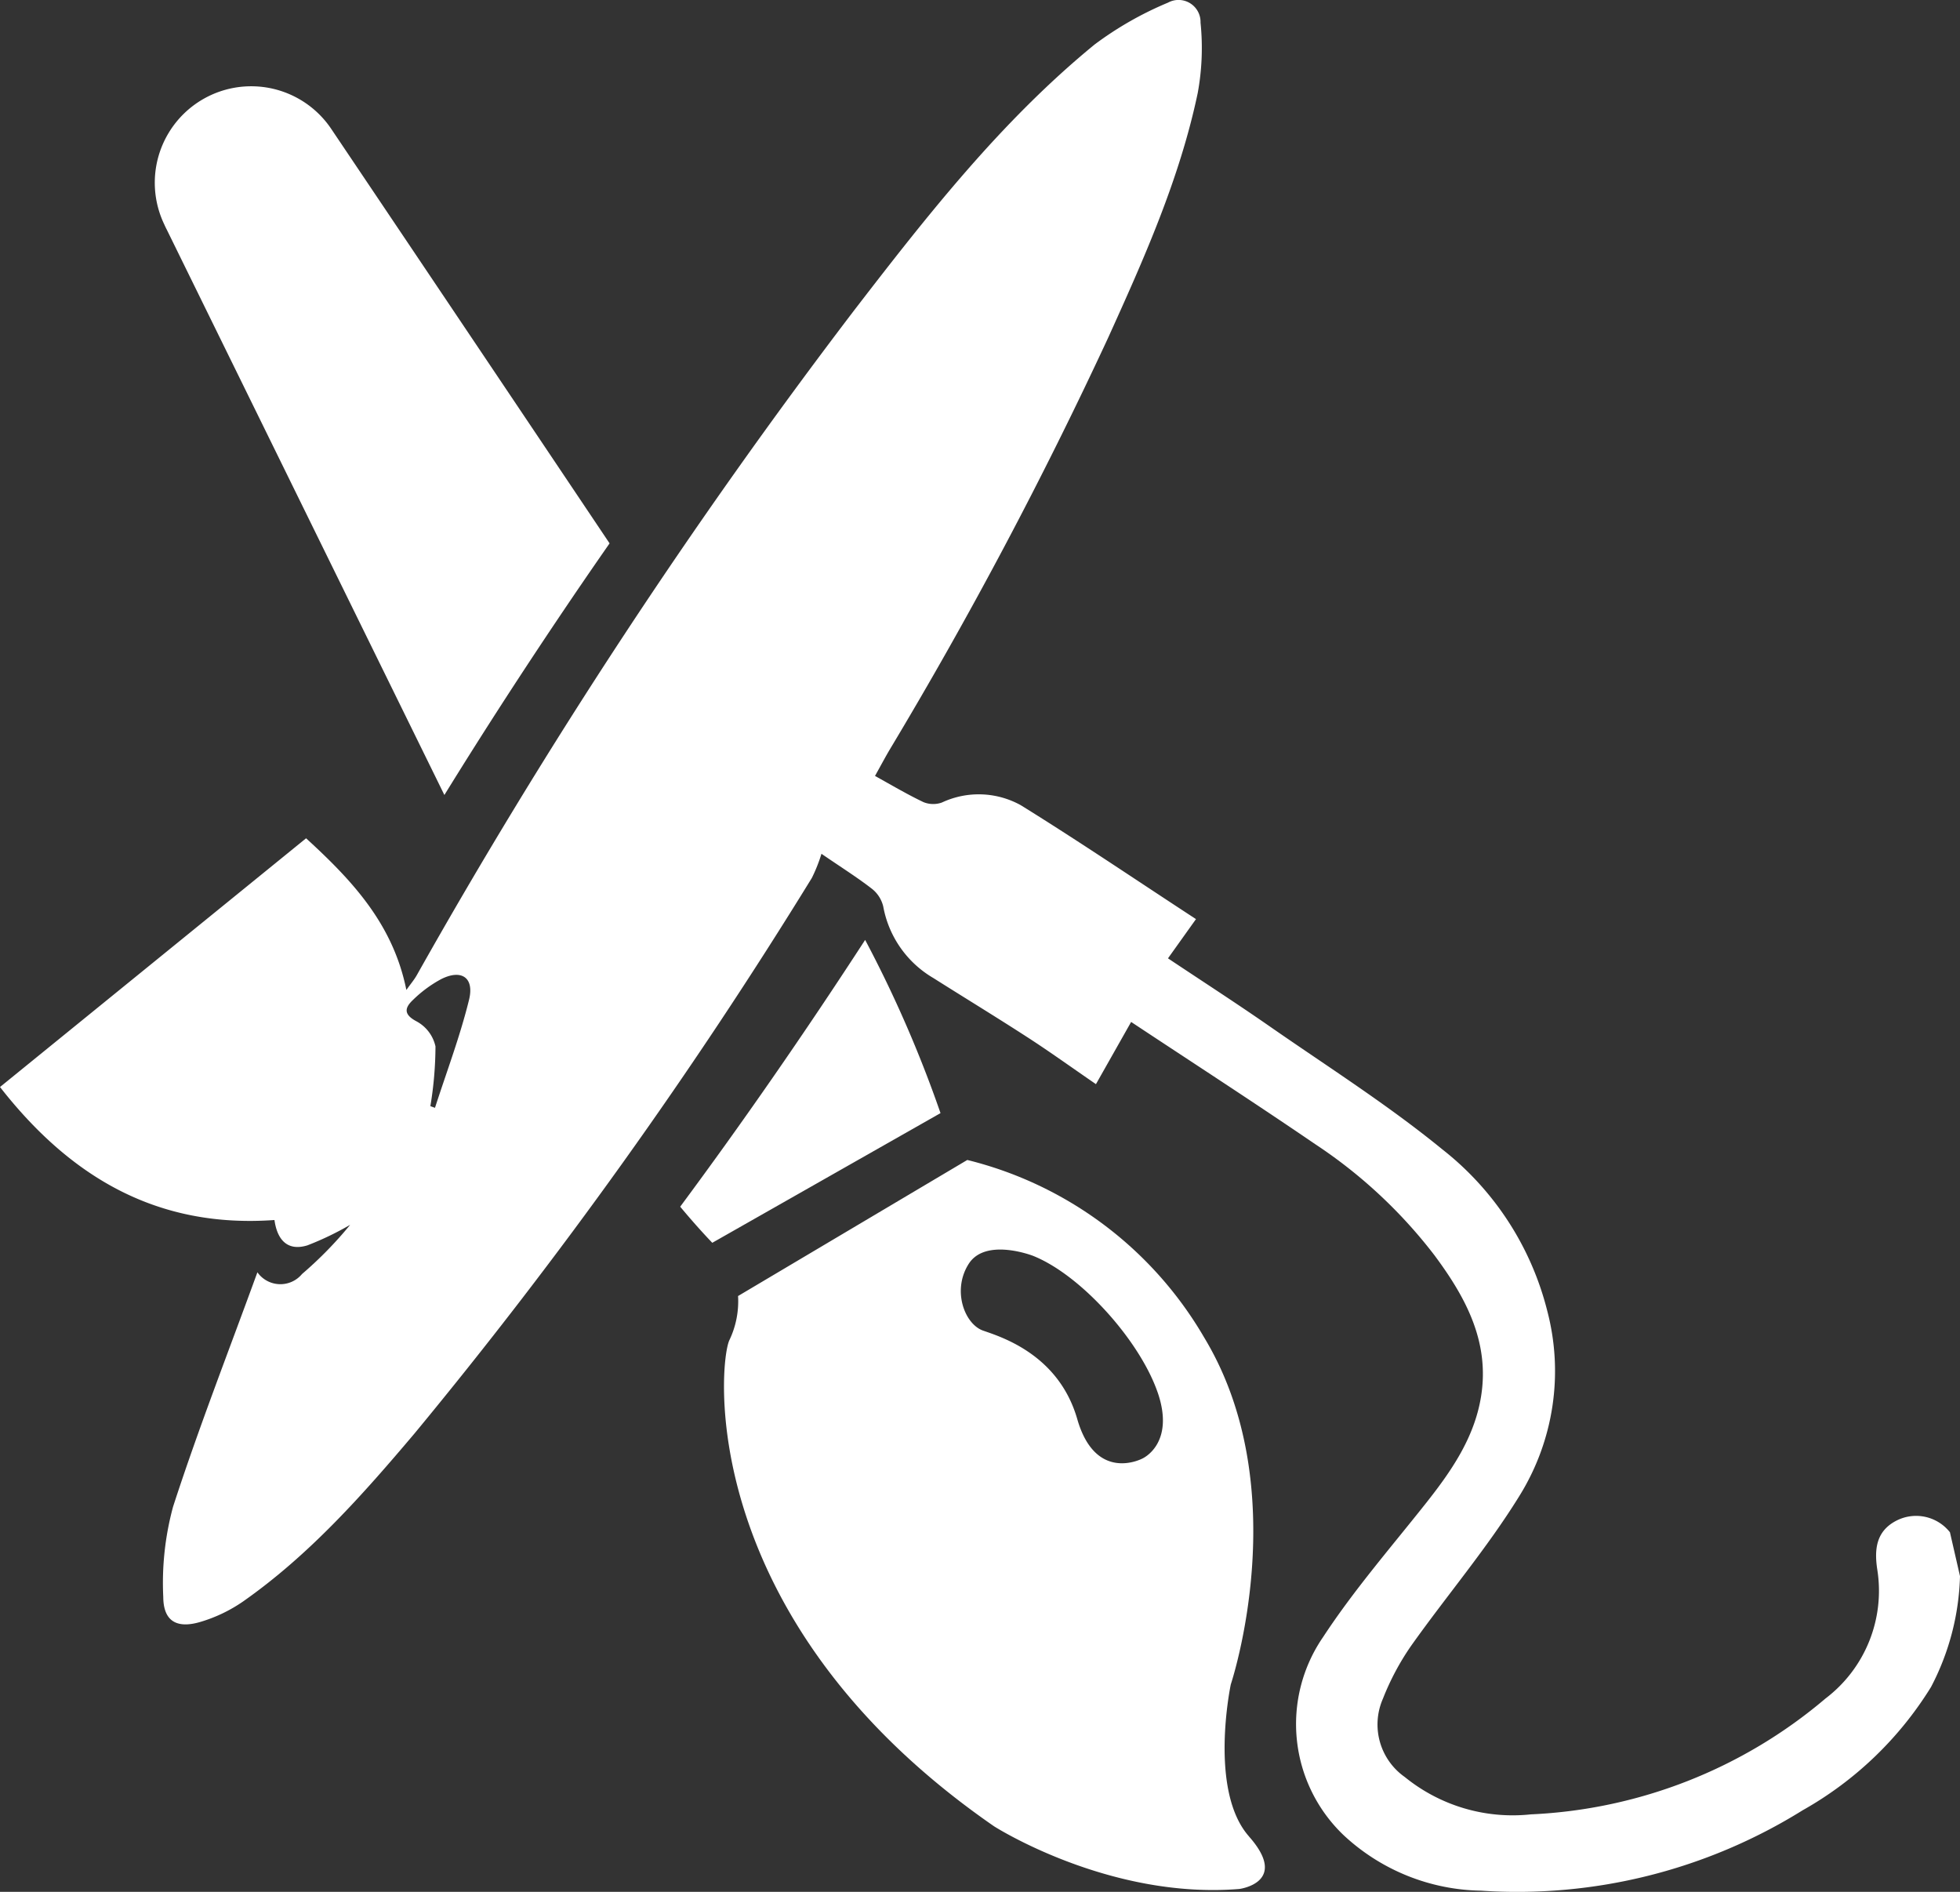
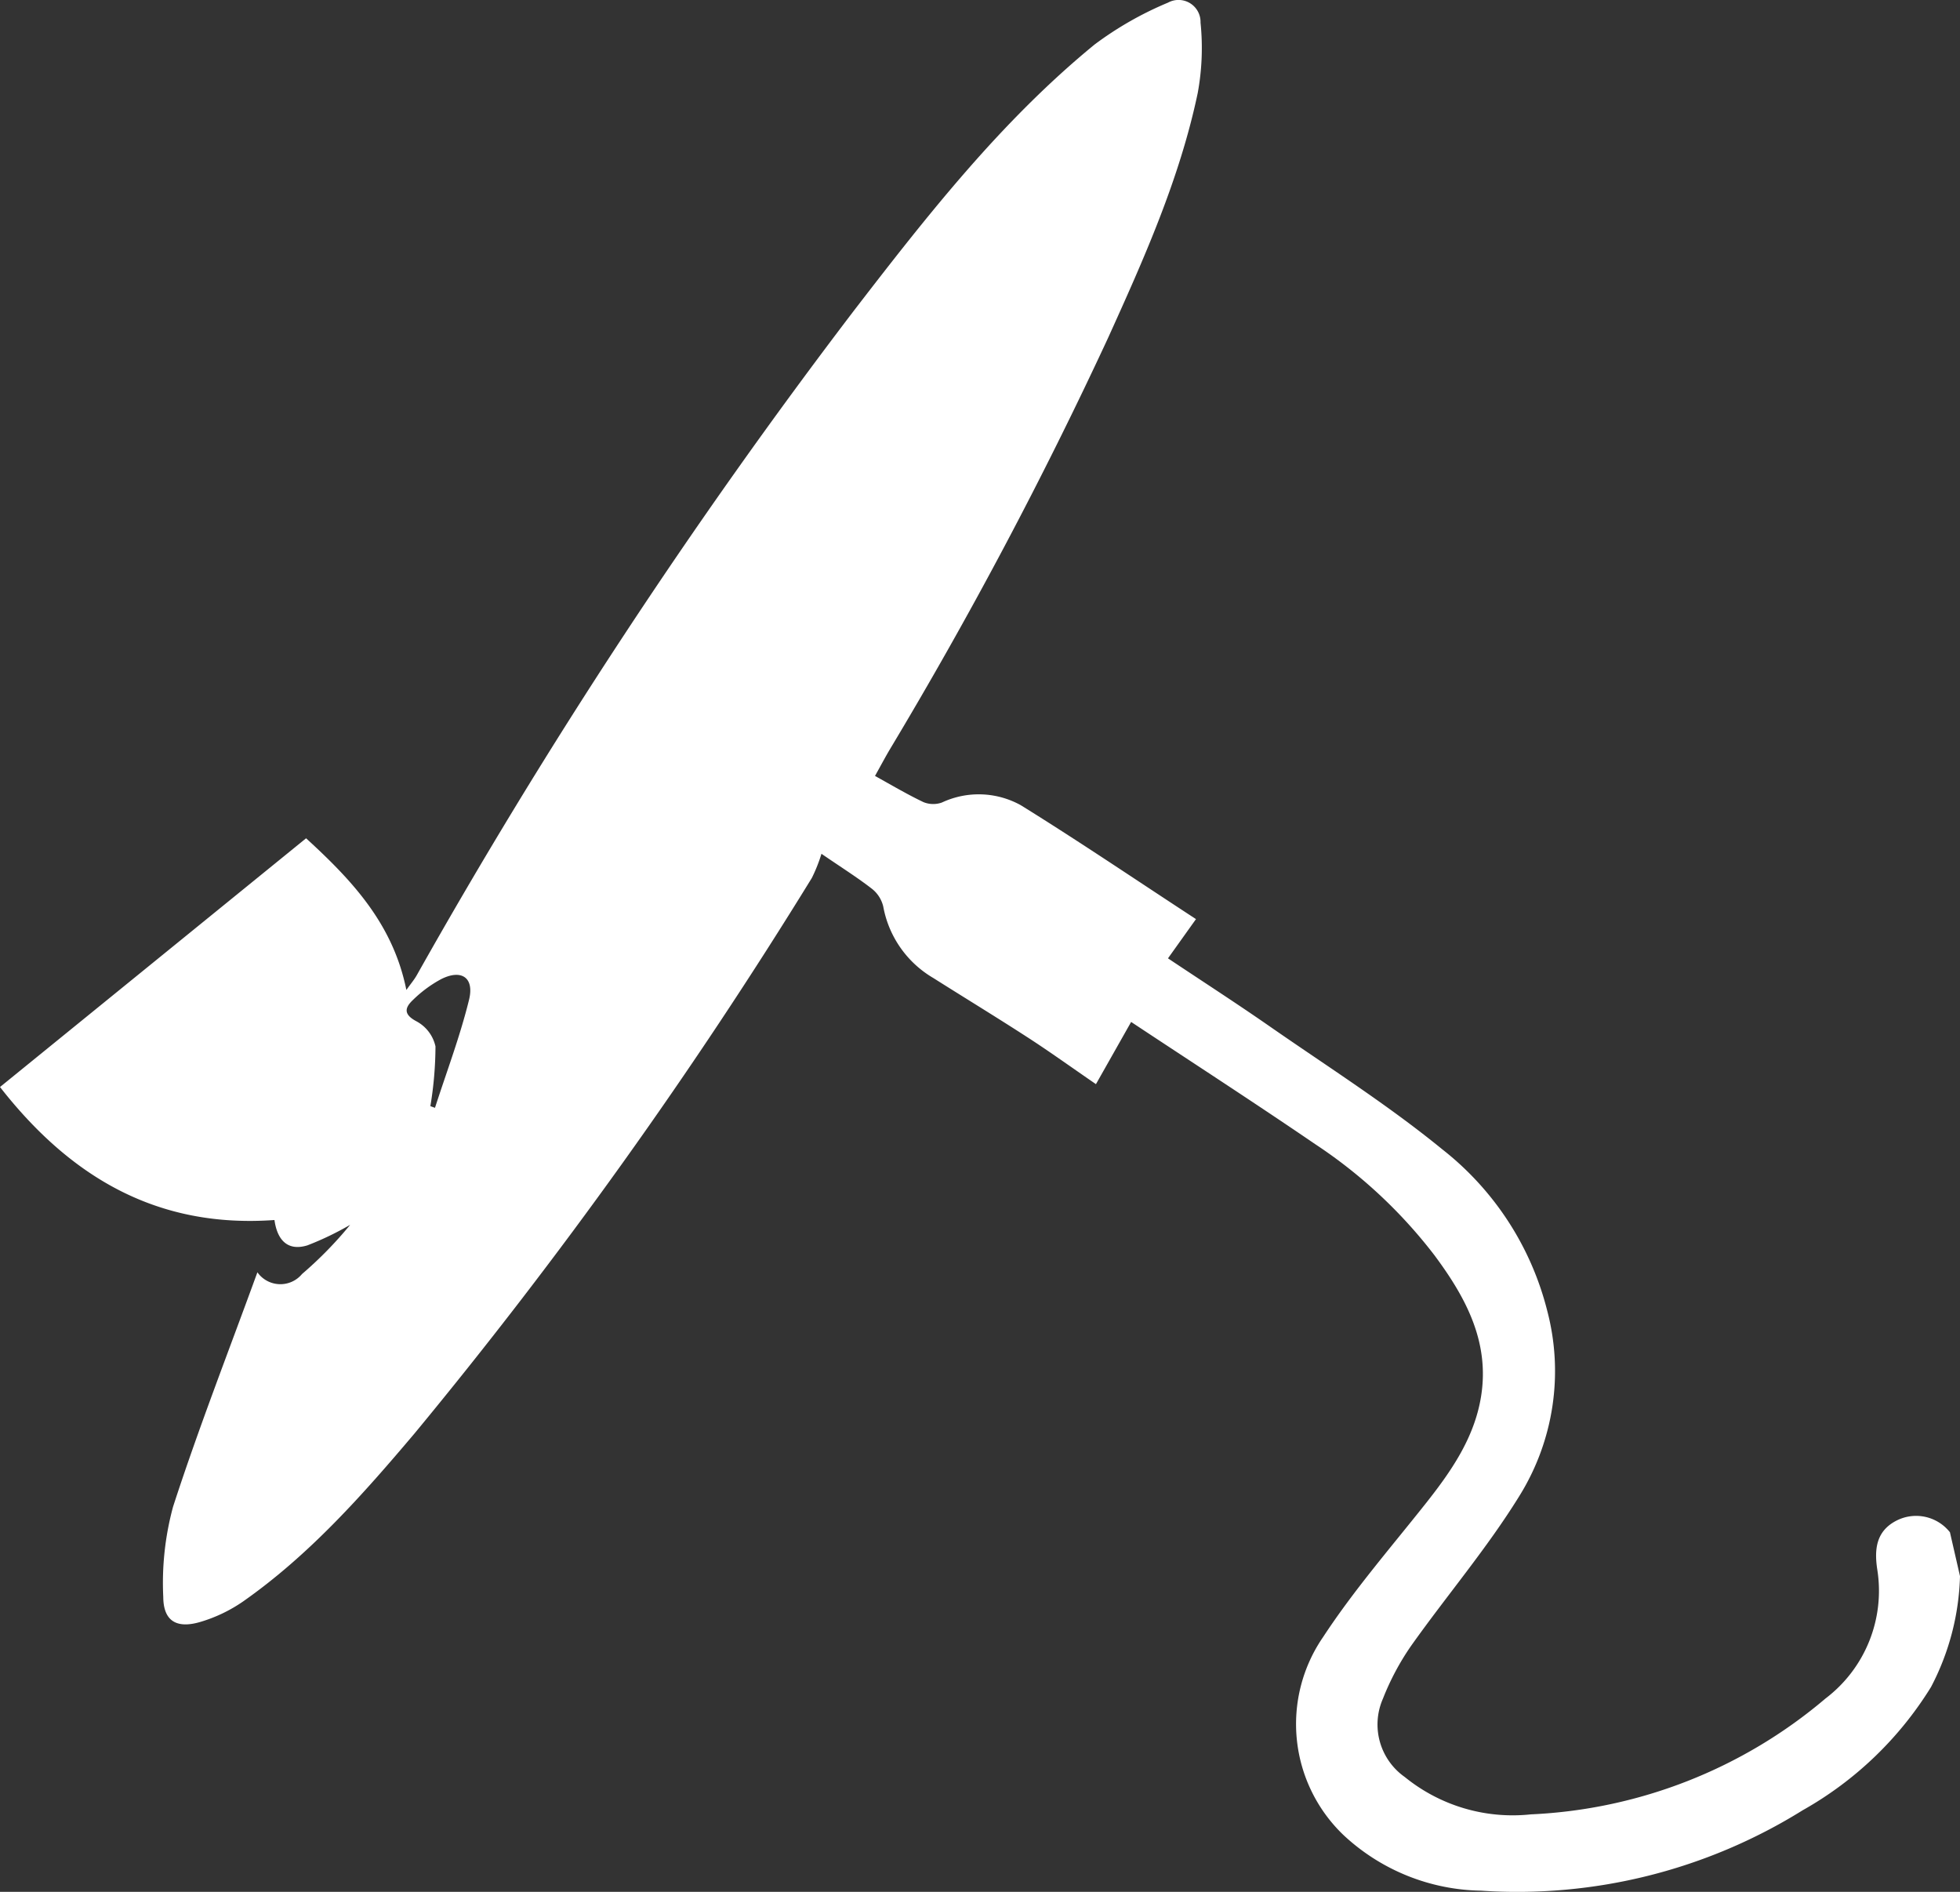
<svg xmlns="http://www.w3.org/2000/svg" width="130.963" height="126.396" viewBox="0 0 130.963 126.396">
  <rect x="0" y="0" width="130.963" height="126.396" fill="#333333" stroke="none" />
  <g id="Groupe_1163" data-name="Groupe 1163" transform="translate(750.362 -997.302)">
-     <path id="Tracé_4" data-name="Tracé 4" d="M147.159,149.428a6.443,6.443,0,0,1,11.14-6.42c.014.021,9.734,14.465,18.589,27.677q-3.464,4.97-6.927,10.311-2.117,3.27-4.111,6.5l-18.574-37.822-.011-.018c-.025-.046-.043-.093-.067-.14l-.042-.086Zm46.805,47.75c-4.115,6.337-8.274,12.318-12.358,17.824.688.824,1.4,1.633,2.144,2.412L199,208.75A81.835,81.835,0,0,0,193.964,197.178Zm25.648,59.9c2.72,3.078-.644,3.507-.644,3.507-8.732.715-16.39-4.187-16.39-4.187-20.04-13.849-18.394-31.063-17.678-32.494a6.022,6.022,0,0,0,.573-2.934l15.317-9.09a25.332,25.332,0,0,1,15.818,11.845c6.155,10.163,1.789,23.189,1.789,23.189S216.893,254,219.612,257.074Zm-6.1-29.658c-1.182-3.439-5.1-7.845-8.329-9.135,0,0-3.17-1.236-4.3.538s-.269,4.03.967,4.46,5.051,1.612,6.288,5.911,4.353,2.633,4.353,2.633S214.694,230.855,213.512,227.416Z" transform="translate(-886.519 862.92)" fill="#fff" />
    <path id="Tracé_5" data-name="Tracé 5" d="M248.858,229.515a16.889,16.889,0,0,1-1.937,7.408,23.773,23.773,0,0,1-8.571,8.231,36.1,36.1,0,0,1-21.491,5.375,13.784,13.784,0,0,1-9.178-3.7,10.259,10.259,0,0,1-1.371-13.258c2.04-3.111,4.5-5.949,6.818-8.872,1.715-2.163,3.282-4.408,3.729-7.194.587-3.657-1.038-6.637-3.121-9.436a32.752,32.752,0,0,0-7.961-7.414c-4.026-2.749-8.121-5.4-12.3-8.166l-2.351,4.156c-1.674-1.15-3.069-2.155-4.51-3.089-2.1-1.362-4.245-2.667-6.364-4.007a6.988,6.988,0,0,1-3.338-4.772,2.139,2.139,0,0,0-.748-1.178c-.967-.752-2.009-1.406-3.381-2.345a10.542,10.542,0,0,1-.643,1.616,327.983,327.983,0,0,1-26.542,37.106c-3.467,4.1-7.036,8.132-11.477,11.242a10.037,10.037,0,0,1-2.8,1.344c-1.6.487-2.507-.025-2.517-1.652a19.432,19.432,0,0,1,.654-6.03c1.681-5.184,3.67-10.268,5.636-15.665a1.88,1.88,0,0,0,2.982.115,26.007,26.007,0,0,0,3.216-3.288,19.994,19.994,0,0,1-2.858,1.373c-1.359.416-2.024-.409-2.2-1.693-7.794.561-13.6-2.821-18.339-8.886l20.452-16.618c3.049,2.794,5.807,5.7,6.7,10.134.312-.437.527-.689.688-.972a383.565,383.565,0,0,1,29.206-44.4c4.888-6.347,9.842-12.677,16.09-17.792a22.845,22.845,0,0,1,4.908-2.8,1.47,1.47,0,0,1,2.173,1.336,16.62,16.62,0,0,1-.189,4.71c-1.208,5.738-3.594,11.07-6,16.377a294.661,294.661,0,0,1-14.6,27.518c-.277.47-.532.952-.962,1.724,1.086.6,2.138,1.226,3.241,1.751a1.729,1.729,0,0,0,1.226.026,5.8,5.8,0,0,1,5.28.182c3.9,2.417,7.707,5,11.7,7.606l-1.871,2.621c2.4,1.6,4.618,3.031,6.781,4.535,3.883,2.7,7.9,5.243,11.552,8.229a19.848,19.848,0,0,1,7.012,10.8,15.806,15.806,0,0,1-1.868,12.359c-2.166,3.508-4.874,6.679-7.264,10.054A17.3,17.3,0,0,0,210.3,237.7a4.289,4.289,0,0,0,1.462,5.237,11.426,11.426,0,0,0,8.416,2.494,32.681,32.681,0,0,0,19.694-7.742,9.03,9.03,0,0,0,3.461-8.6c-.213-1.371-.077-2.588,1.281-3.284a2.881,2.881,0,0,1,3.572.779Zm-102.206-31.4.308.111c.774-2.4,1.676-4.775,2.276-7.221.368-1.5-.531-2.069-1.9-1.358a8.353,8.353,0,0,0-1.85,1.374c-.538.51-.656.957.242,1.429a2.521,2.521,0,0,1,1.265,1.673A24.846,24.846,0,0,1,146.652,198.111Z" transform="translate(-868.257 873.09)" fill="#fff" />
  </g>
</svg>